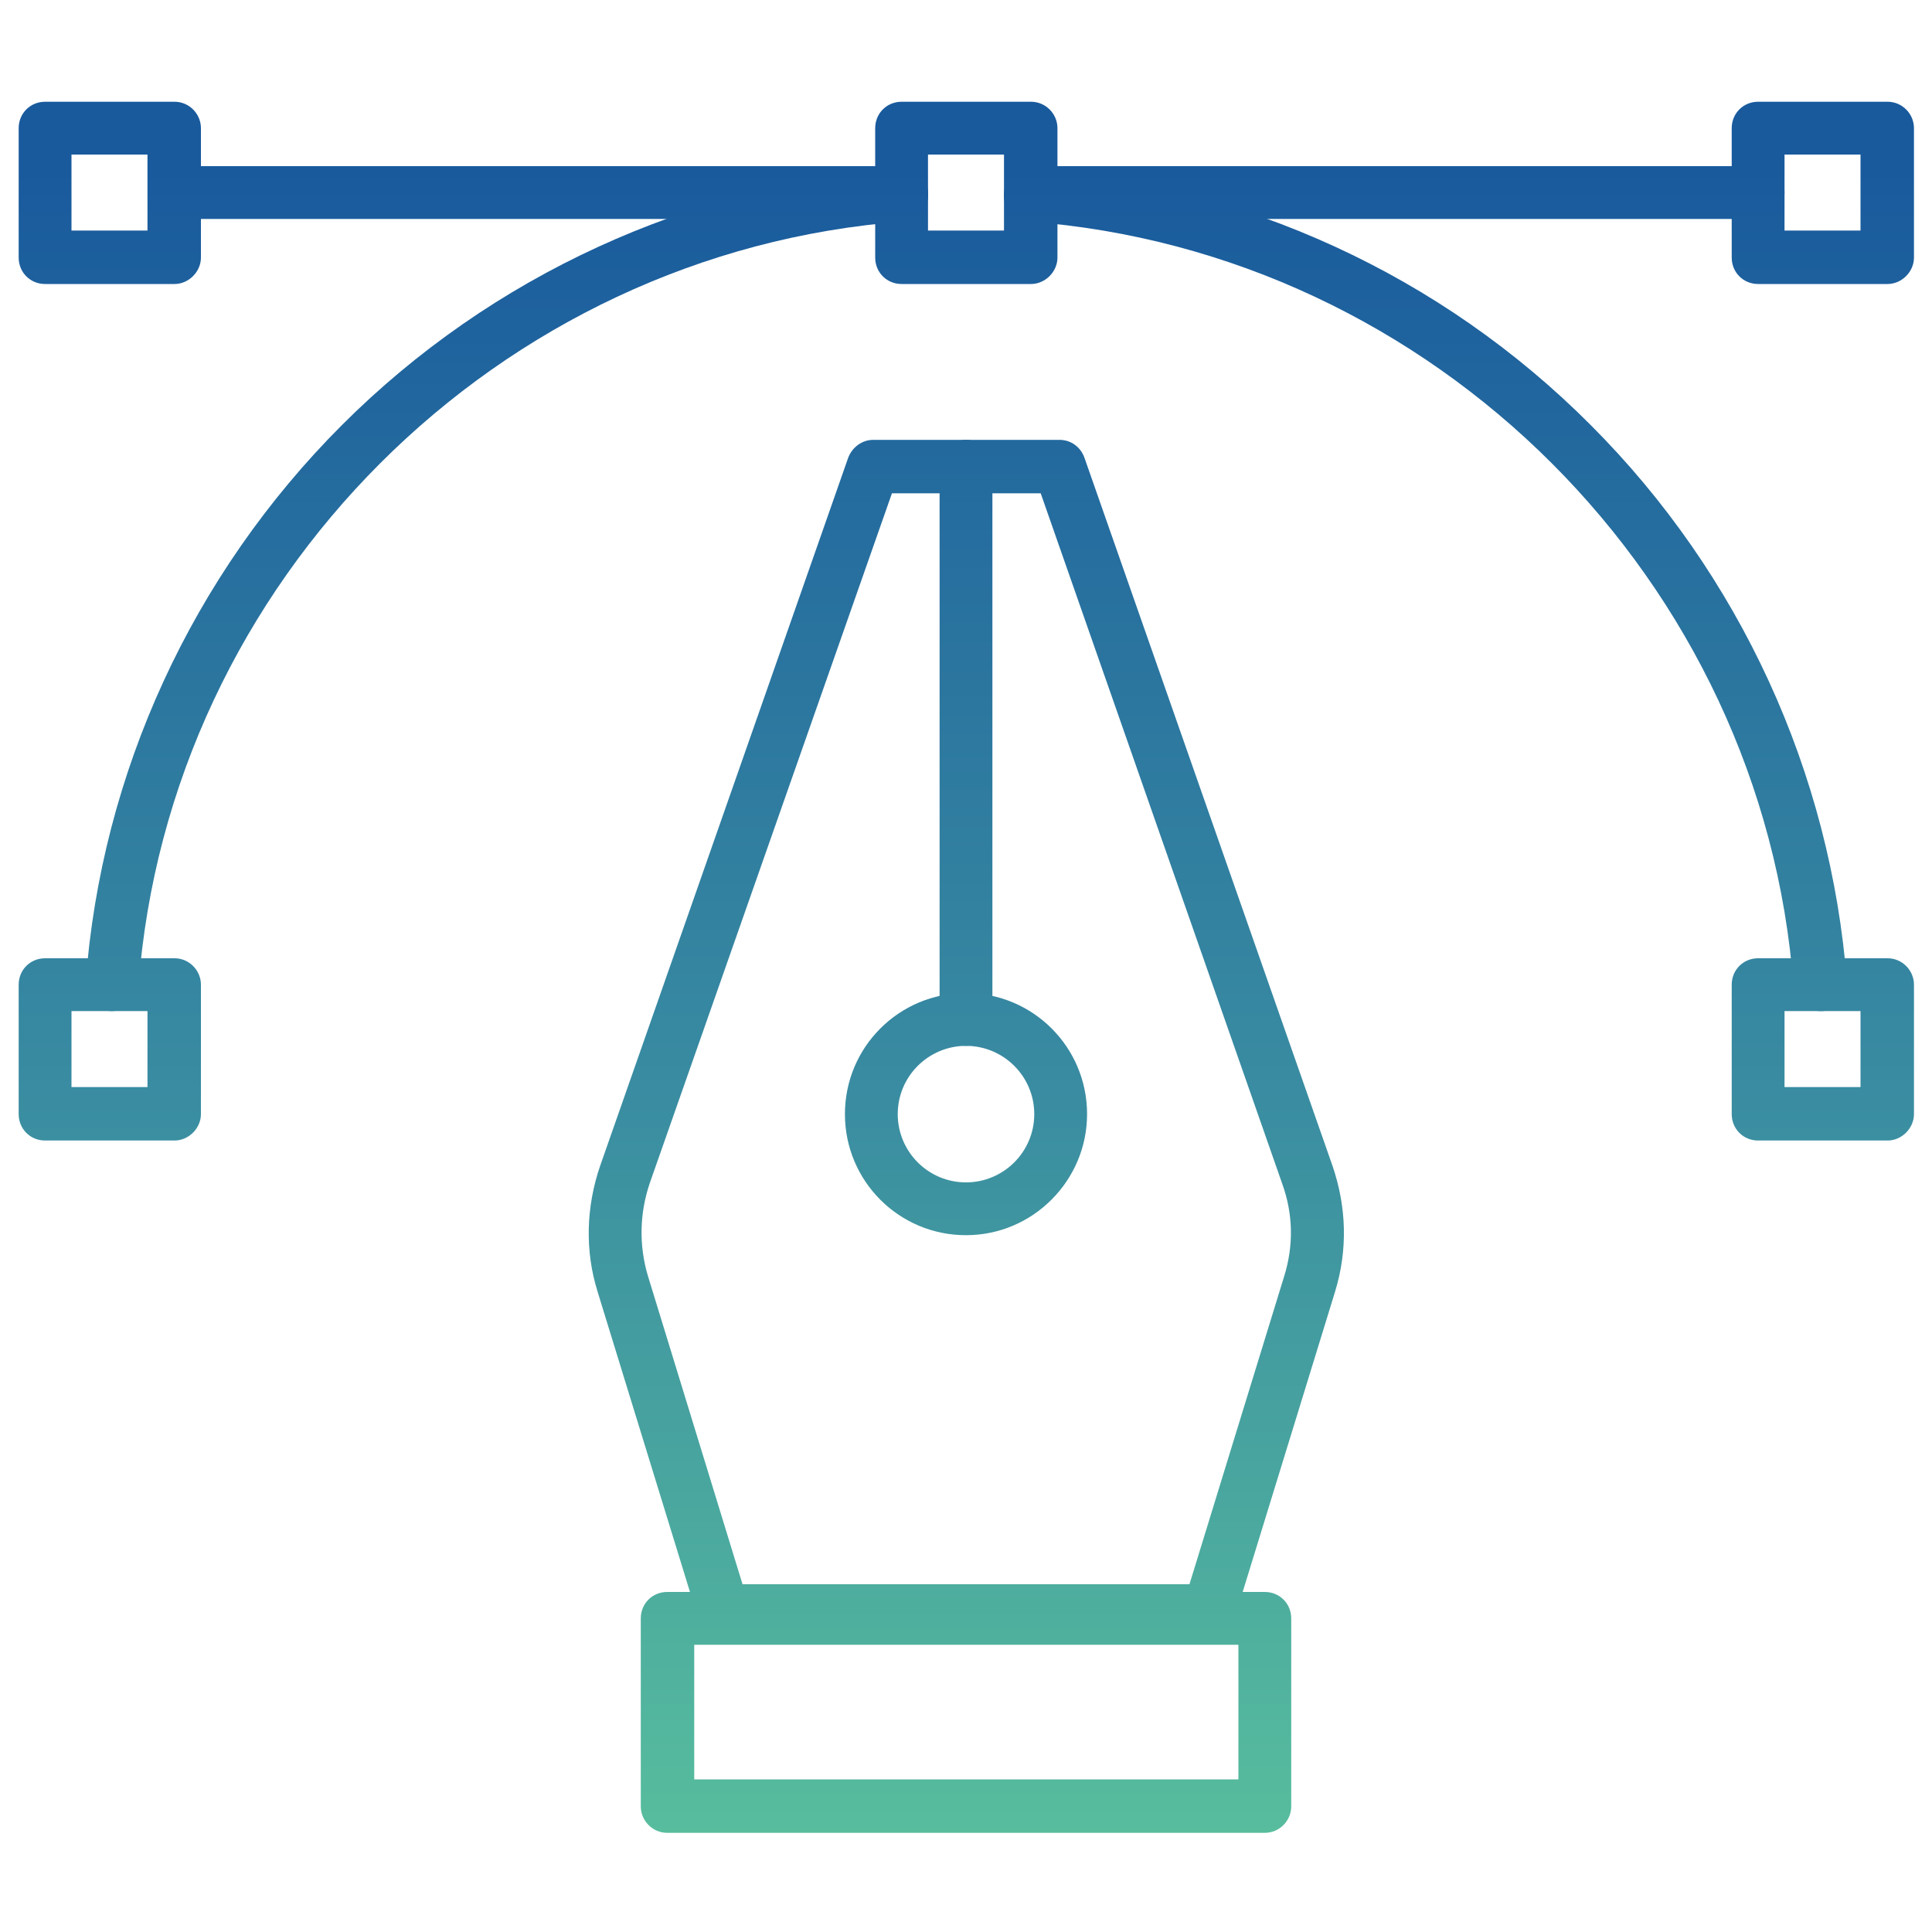
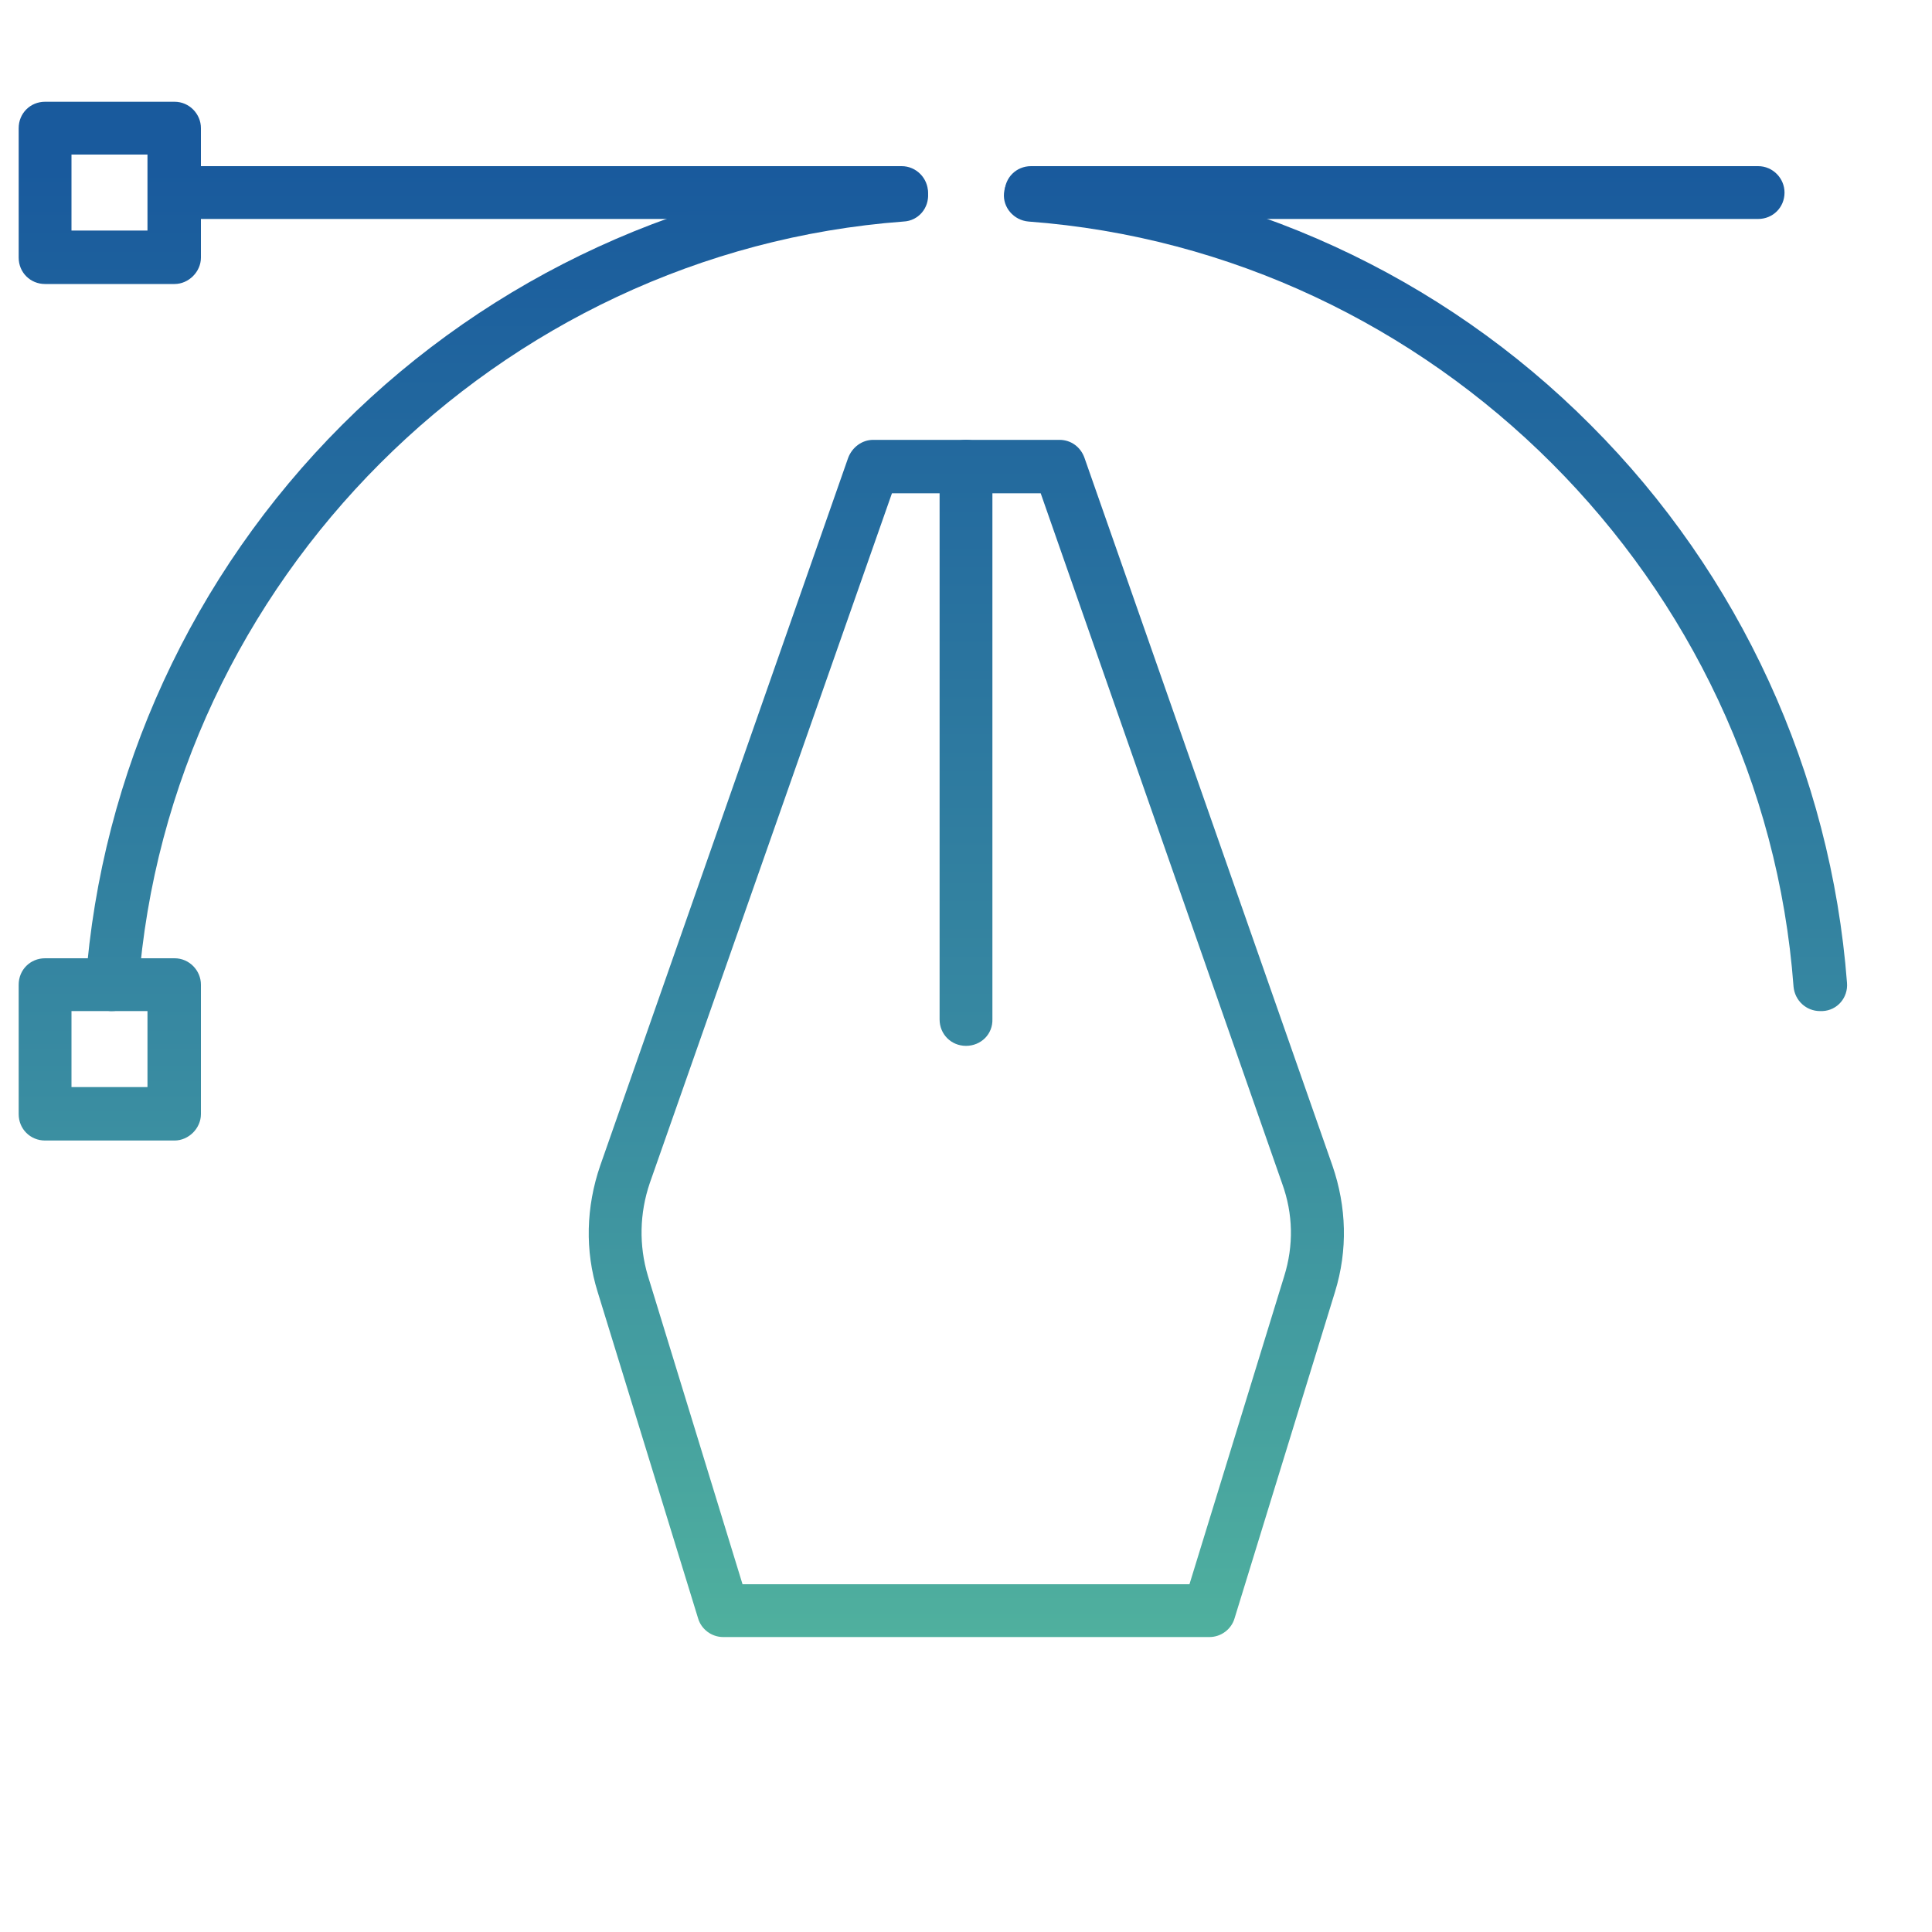
<svg xmlns="http://www.w3.org/2000/svg" version="1.1" id="Layer_1" x="0px" y="0px" viewBox="0 0 300 300" style="enable-background:new 0 0 300 300;" xml:space="preserve">
  <style type="text/css">
	.st0{fill-rule:evenodd;clip-rule:evenodd;fill:url(#SVGID_1_);}
	.st1{fill-rule:evenodd;clip-rule:evenodd;fill:url(#SVGID_2_);}
	.st2{fill-rule:evenodd;clip-rule:evenodd;fill:url(#SVGID_3_);}
	.st3{fill-rule:evenodd;clip-rule:evenodd;fill:url(#SVGID_4_);}
	.st4{fill-rule:evenodd;clip-rule:evenodd;fill:url(#SVGID_5_);}
	.st5{fill-rule:evenodd;clip-rule:evenodd;fill:url(#SVGID_6_);}
	.st6{fill-rule:evenodd;clip-rule:evenodd;fill:url(#SVGID_7_);}
	.st7{fill-rule:evenodd;clip-rule:evenodd;fill:url(#SVGID_8_);}
	.st8{fill-rule:evenodd;clip-rule:evenodd;fill:url(#SVGID_9_);}
	.st9{fill-rule:evenodd;clip-rule:evenodd;fill:url(#SVGID_10_);}
	.st10{fill-rule:evenodd;clip-rule:evenodd;fill:url(#SVGID_11_);}
	.st11{fill-rule:evenodd;clip-rule:evenodd;fill:url(#SVGID_12_);}
	.st12{fill-rule:evenodd;clip-rule:evenodd;fill:url(#SVGID_13_);}
</style>
  <g>
    <linearGradient id="SVGID_1_" gradientUnits="userSpaceOnUse" x1="83.526" y1="291.915" x2="83.526" y2="26.137">
      <stop offset="0" style="stop-color:#59C09D" />
      <stop offset="0.48" style="stop-color:#388AA1" />
      <stop offset="1" style="stop-color:#195A9D" />
    </linearGradient>
    <path class="st0" d="M140,34H27.1c-2.3,0-4.1-1.8-4.1-4.1c0-2.3,1.8-4.1,4.1-4.1l112.9,0c2.3,0,4.1,1.9,4.1,4.1   C144.1,32.2,142.3,34,140,34" />
    <linearGradient id="SVGID_2_" gradientUnits="userSpaceOnUse" x1="216.526" y1="291.915" x2="216.526" y2="26.137">
      <stop offset="0" style="stop-color:#59C09D" />
      <stop offset="0.48" style="stop-color:#388AA1" />
      <stop offset="1" style="stop-color:#195A9D" />
    </linearGradient>
    <path class="st1" d="M273,34H160.1c-2.3,0-4.1-1.8-4.1-4.1c0-2.3,1.8-4.1,4.1-4.1l112.9,0c2.3,0,4.1,1.9,4.1,4.1   C277.1,32.2,275.3,34,273,34" />
    <linearGradient id="SVGID_3_" gradientUnits="userSpaceOnUse" x1="150.025" y1="291.915" x2="150.025" y2="26.137">
      <stop offset="0" style="stop-color:#59C09D" />
      <stop offset="0.48" style="stop-color:#388AA1" />
      <stop offset="1" style="stop-color:#195A9D" />
    </linearGradient>
    <path class="st2" d="M187.8,254.2h-75.5c-1.8,0-3.4-1.2-3.9-2.9l-15.6-50.7c-2-6.4-1.8-13.2,0.4-19.6l38.5-109.9   c0.6-1.6,2.1-2.8,3.9-2.8h28.9c1.8,0,3.3,1.1,3.9,2.8L206.9,181c2.2,6.4,2.4,13.1,0.4,19.6l-15.6,50.7   C191.2,253,189.6,254.2,187.8,254.2 M115.3,246h69.4l14.7-47.8c1.5-4.8,1.4-9.7-0.3-14.4L161.6,76.6h-23.1l-37.6,107.1   c-1.6,4.7-1.7,9.7-0.3,14.4L115.3,246z" />
    <linearGradient id="SVGID_4_" gradientUnits="userSpaceOnUse" x1="150.025" y1="291.915" x2="150.025" y2="26.137">
      <stop offset="0" style="stop-color:#59C09D" />
      <stop offset="0.48" style="stop-color:#388AA1" />
      <stop offset="1" style="stop-color:#195A9D" />
    </linearGradient>
-     <path class="st3" d="M196.4,284.6h-92.8c-2.3,0-4.1-1.9-4.1-4.1v-29.2c0-2.3,1.8-4.1,4.1-4.1h92.8c2.3,0,4.1,1.8,4.1,4.1v29.2   C200.5,282.7,198.7,284.6,196.4,284.6 M107.8,276.3h84.5v-20.9h-84.5V276.3z" />
    <linearGradient id="SVGID_5_" gradientUnits="userSpaceOnUse" x1="150.025" y1="291.915" x2="150.025" y2="26.137">
      <stop offset="0" style="stop-color:#59C09D" />
      <stop offset="0.48" style="stop-color:#388AA1" />
      <stop offset="1" style="stop-color:#195A9D" />
    </linearGradient>
-     <path class="st4" d="M150,191.8c-10.4,0-18.8-8.4-18.8-18.8c0-10.4,8.4-18.8,18.8-18.8c10.4,0,18.8,8.4,18.8,18.8   C168.8,183.3,160.4,191.8,150,191.8 M150,162.4c-5.8,0-10.6,4.7-10.6,10.6c0,5.8,4.7,10.6,10.6,10.6c5.8,0,10.6-4.7,10.6-10.6   C160.6,167.1,155.8,162.4,150,162.4z" />
    <linearGradient id="SVGID_6_" gradientUnits="userSpaceOnUse" x1="150.028" y1="291.915" x2="150.028" y2="26.137">
      <stop offset="0" style="stop-color:#59C09D" />
      <stop offset="0.48" style="stop-color:#388AA1" />
      <stop offset="1" style="stop-color:#195A9D" />
    </linearGradient>
    <path class="st5" d="M150,162.4c-2.3,0-4.1-1.8-4.1-4.1V72.4c0-2.3,1.8-4.1,4.1-4.1c2.3,0,4.1,1.8,4.1,4.1l0,85.8   C154.2,160.6,152.3,162.4,150,162.4" />
    <linearGradient id="SVGID_7_" gradientUnits="userSpaceOnUse" x1="78.697" y1="291.915" x2="78.697" y2="26.137">
      <stop offset="0" style="stop-color:#59C09D" />
      <stop offset="0.48" style="stop-color:#388AA1" />
      <stop offset="1" style="stop-color:#195A9D" />
    </linearGradient>
    <path class="st6" d="M17.4,157c-0.1,0-0.2,0-0.3,0c-2.3-0.2-4-2.2-3.8-4.4c2.4-32.6,16.6-63.4,39.8-86.6   c23.2-23.2,54-37.3,86.6-39.8c2.3-0.2,4.2,1.5,4.4,3.8c0.2,2.3-1.5,4.3-3.8,4.4c-63,4.7-114.1,55.8-118.8,118.8   C21.4,155.4,19.5,157,17.4,157" />
    <linearGradient id="SVGID_8_" gradientUnits="userSpaceOnUse" x1="221.357" y1="291.915" x2="221.357" y2="26.137">
      <stop offset="0" style="stop-color:#59C09D" />
      <stop offset="0.48" style="stop-color:#388AA1" />
      <stop offset="1" style="stop-color:#195A9D" />
    </linearGradient>
    <path class="st7" d="M282.6,157c-2.1,0-3.9-1.6-4.1-3.8c-4.7-63-55.8-114.1-118.8-118.8c-2.3-0.2-4-2.2-3.8-4.4   c0.2-2.3,2.2-4,4.4-3.8C193,28.6,223.8,42.7,247,66c23.2,23.2,37.3,54,39.8,86.6c0.2,2.3-1.5,4.3-3.8,4.4   C282.9,157,282.7,157,282.6,157" />
    <linearGradient id="SVGID_9_" gradientUnits="userSpaceOnUse" x1="150.025" y1="291.915" x2="150.025" y2="26.137">
      <stop offset="0" style="stop-color:#59C09D" />
      <stop offset="0.48" style="stop-color:#388AA1" />
      <stop offset="1" style="stop-color:#195A9D" />
    </linearGradient>
-     <path class="st8" d="M160.1,44.1H140c-2.3,0-4.1-1.8-4.1-4.1l0-20.1c0-2.3,1.8-4.1,4.1-4.1h20.1c2.3,0,4.1,1.9,4.1,4.1V40   C164.2,42.2,162.3,44.1,160.1,44.1 M144.1,35.8h11.8V24h-11.8V35.8z" />
    <linearGradient id="SVGID_10_" gradientUnits="userSpaceOnUse" x1="17.025" y1="291.915" x2="17.025" y2="26.137">
      <stop offset="0" style="stop-color:#59C09D" />
      <stop offset="0.48" style="stop-color:#388AA1" />
      <stop offset="1" style="stop-color:#195A9D" />
    </linearGradient>
    <path class="st9" d="M27.1,177.1H7c-2.3,0-4.1-1.8-4.1-4.1v-20.1c0-2.3,1.8-4.1,4.1-4.1h20.1c2.3,0,4.1,1.9,4.1,4.1V173   C31.2,175.2,29.3,177.1,27.1,177.1 M11.1,168.8h11.8V157H11.1V168.8z" />
    <linearGradient id="SVGID_11_" gradientUnits="userSpaceOnUse" x1="283.027" y1="291.915" x2="283.027" y2="26.137">
      <stop offset="0" style="stop-color:#59C09D" />
      <stop offset="0.48" style="stop-color:#388AA1" />
      <stop offset="1" style="stop-color:#195A9D" />
    </linearGradient>
-     <path class="st10" d="M293.1,177.1H273c-2.3,0-4.1-1.8-4.1-4.1l0-20.1c0-2.3,1.8-4.1,4.1-4.1h20.1c2.3,0,4.1,1.9,4.1,4.1l0,20.1   C297.2,175.2,295.3,177.1,293.1,177.1 M277.1,168.8h11.8V157h-11.8V168.8z" />
    <linearGradient id="SVGID_12_" gradientUnits="userSpaceOnUse" x1="17.025" y1="291.915" x2="17.025" y2="26.137">
      <stop offset="0" style="stop-color:#59C09D" />
      <stop offset="0.48" style="stop-color:#388AA1" />
      <stop offset="1" style="stop-color:#195A9D" />
    </linearGradient>
    <path class="st11" d="M27.1,44.1H7c-2.3,0-4.1-1.8-4.1-4.1V19.9c0-2.3,1.8-4.1,4.1-4.1h20.1c2.3,0,4.1,1.9,4.1,4.1V40   C31.2,42.2,29.3,44.1,27.1,44.1 M11.1,35.8h11.8V24H11.1V35.8z" />
    <linearGradient id="SVGID_13_" gradientUnits="userSpaceOnUse" x1="283.027" y1="291.915" x2="283.027" y2="26.137">
      <stop offset="0" style="stop-color:#59C09D" />
      <stop offset="0.48" style="stop-color:#388AA1" />
      <stop offset="1" style="stop-color:#195A9D" />
    </linearGradient>
-     <path class="st12" d="M293.1,44.1H273c-2.3,0-4.1-1.8-4.1-4.1l0-20.1c0-2.3,1.8-4.1,4.1-4.1h20.1c2.3,0,4.1,1.9,4.1,4.1l0,20.1   C297.2,42.2,295.3,44.1,293.1,44.1 M277.1,35.8h11.8V24h-11.8V35.8z" />
  </g>
</svg>